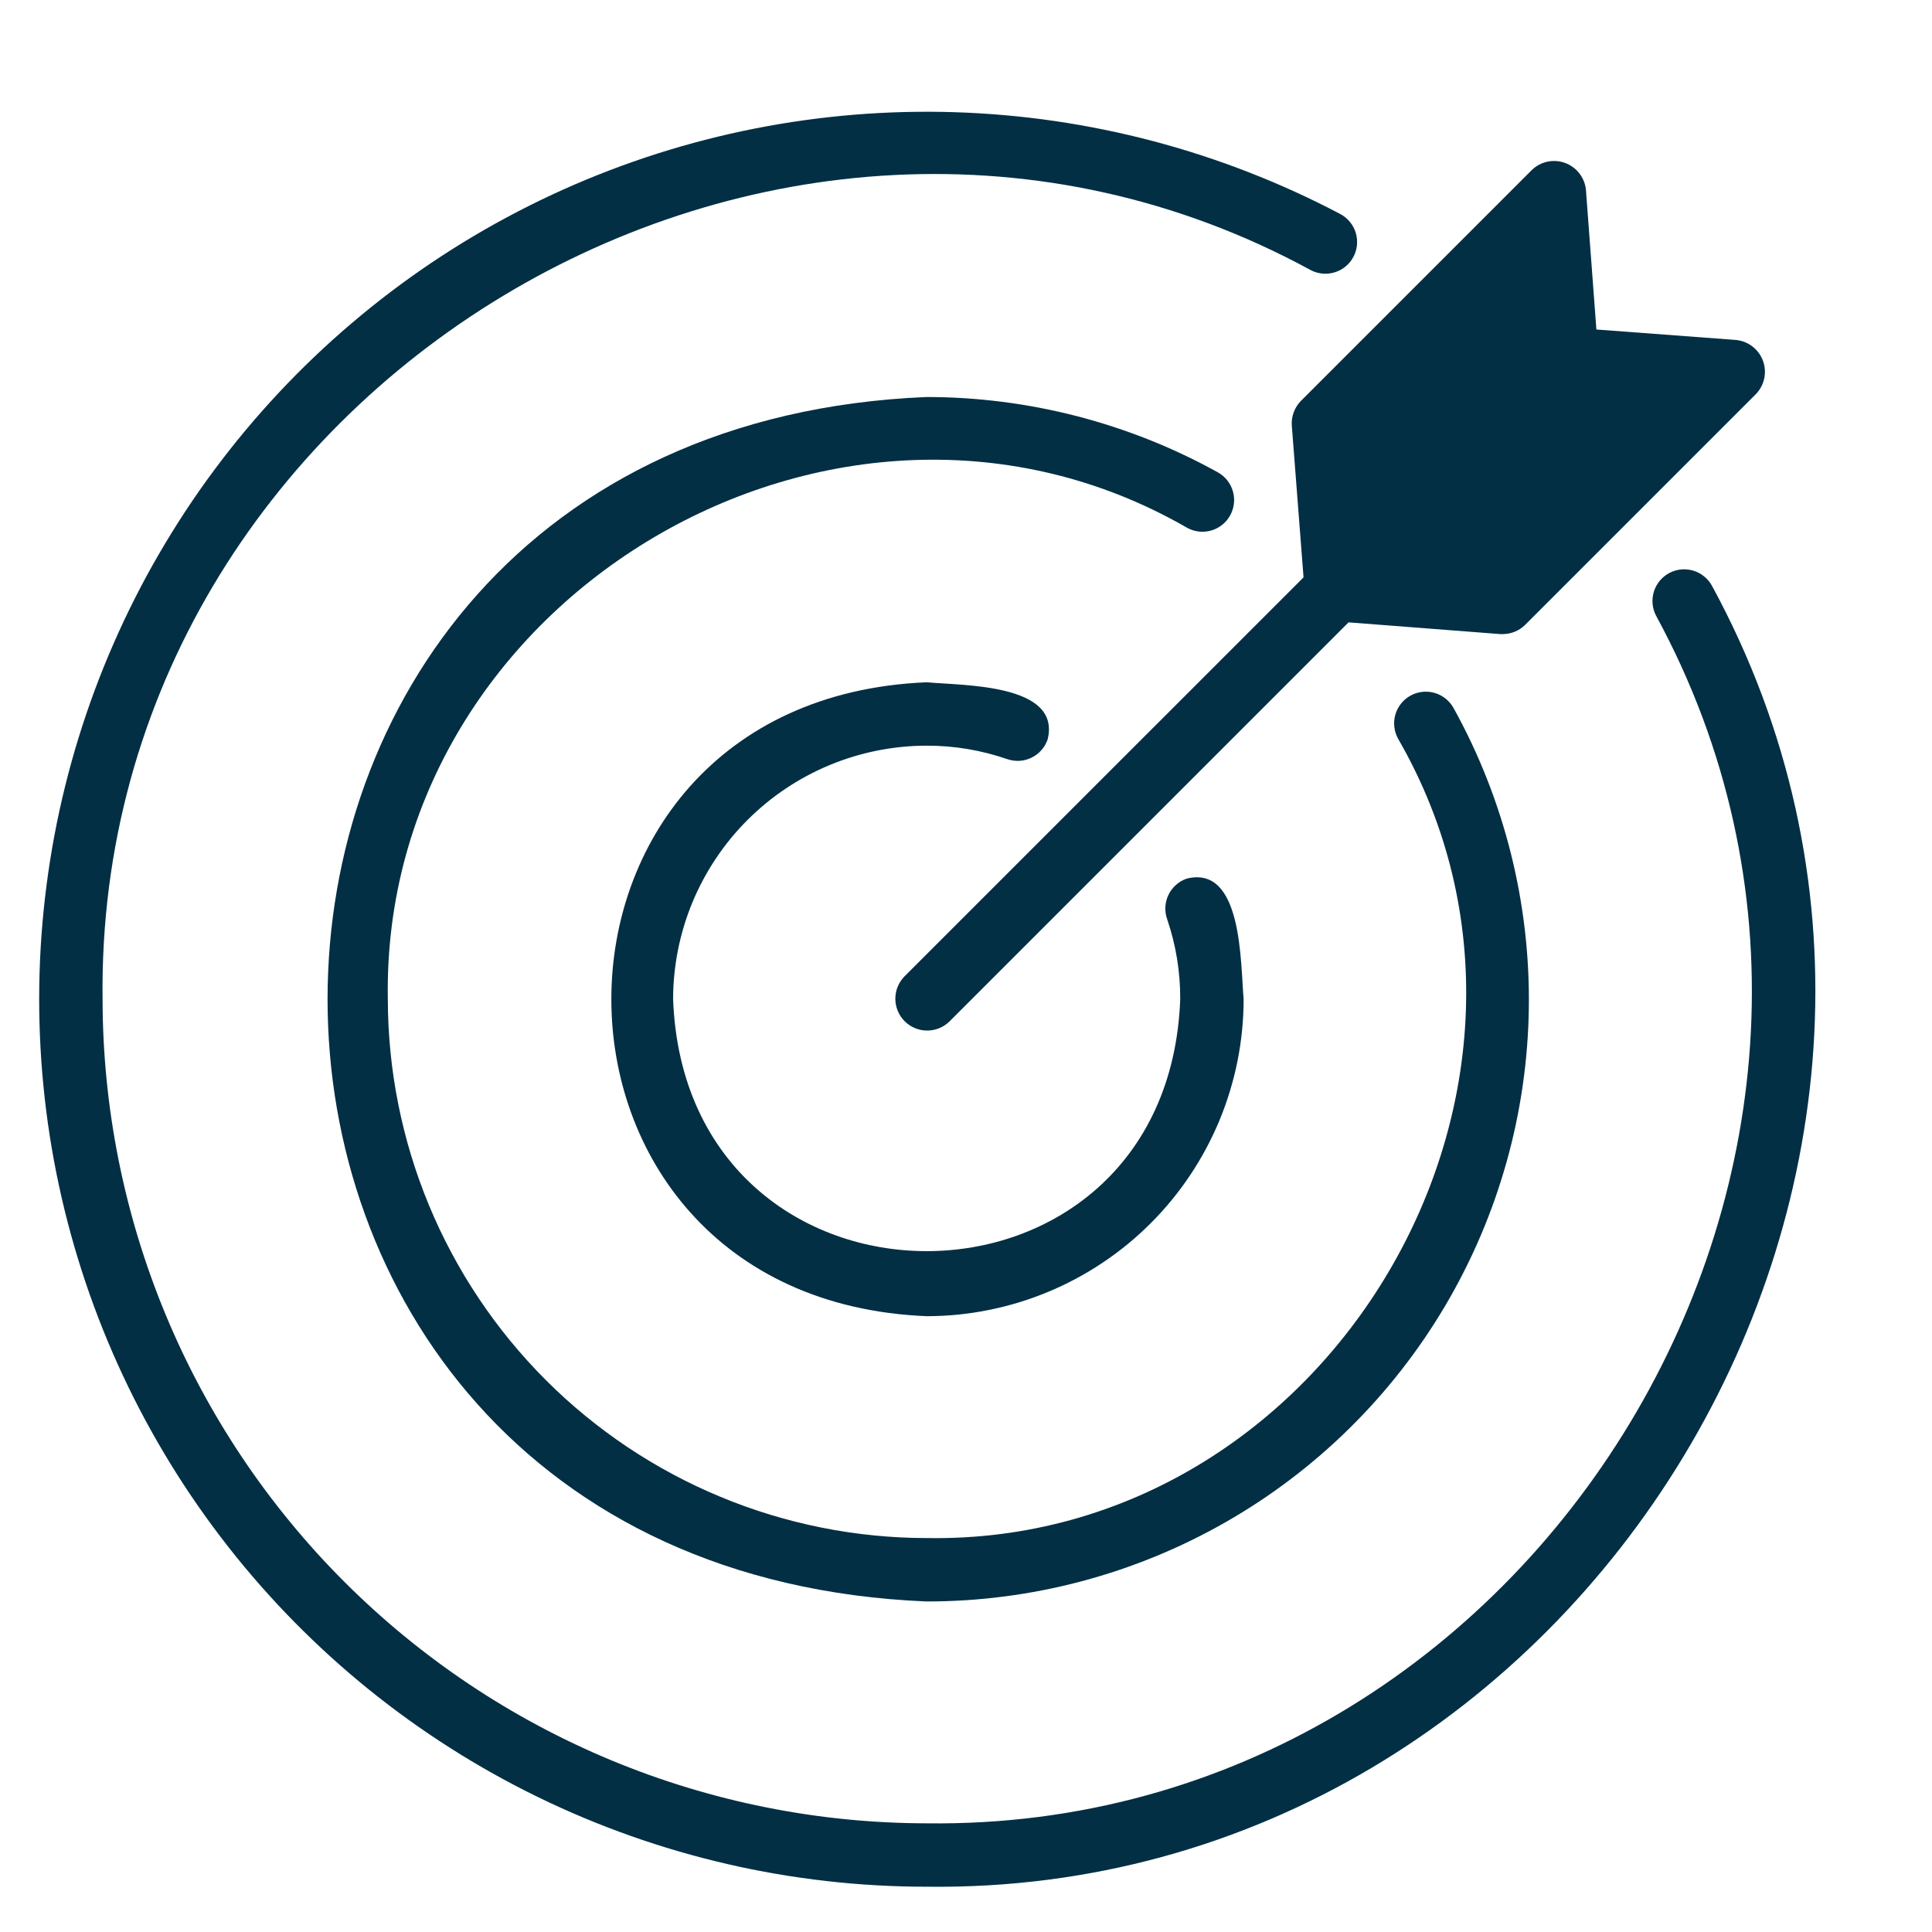
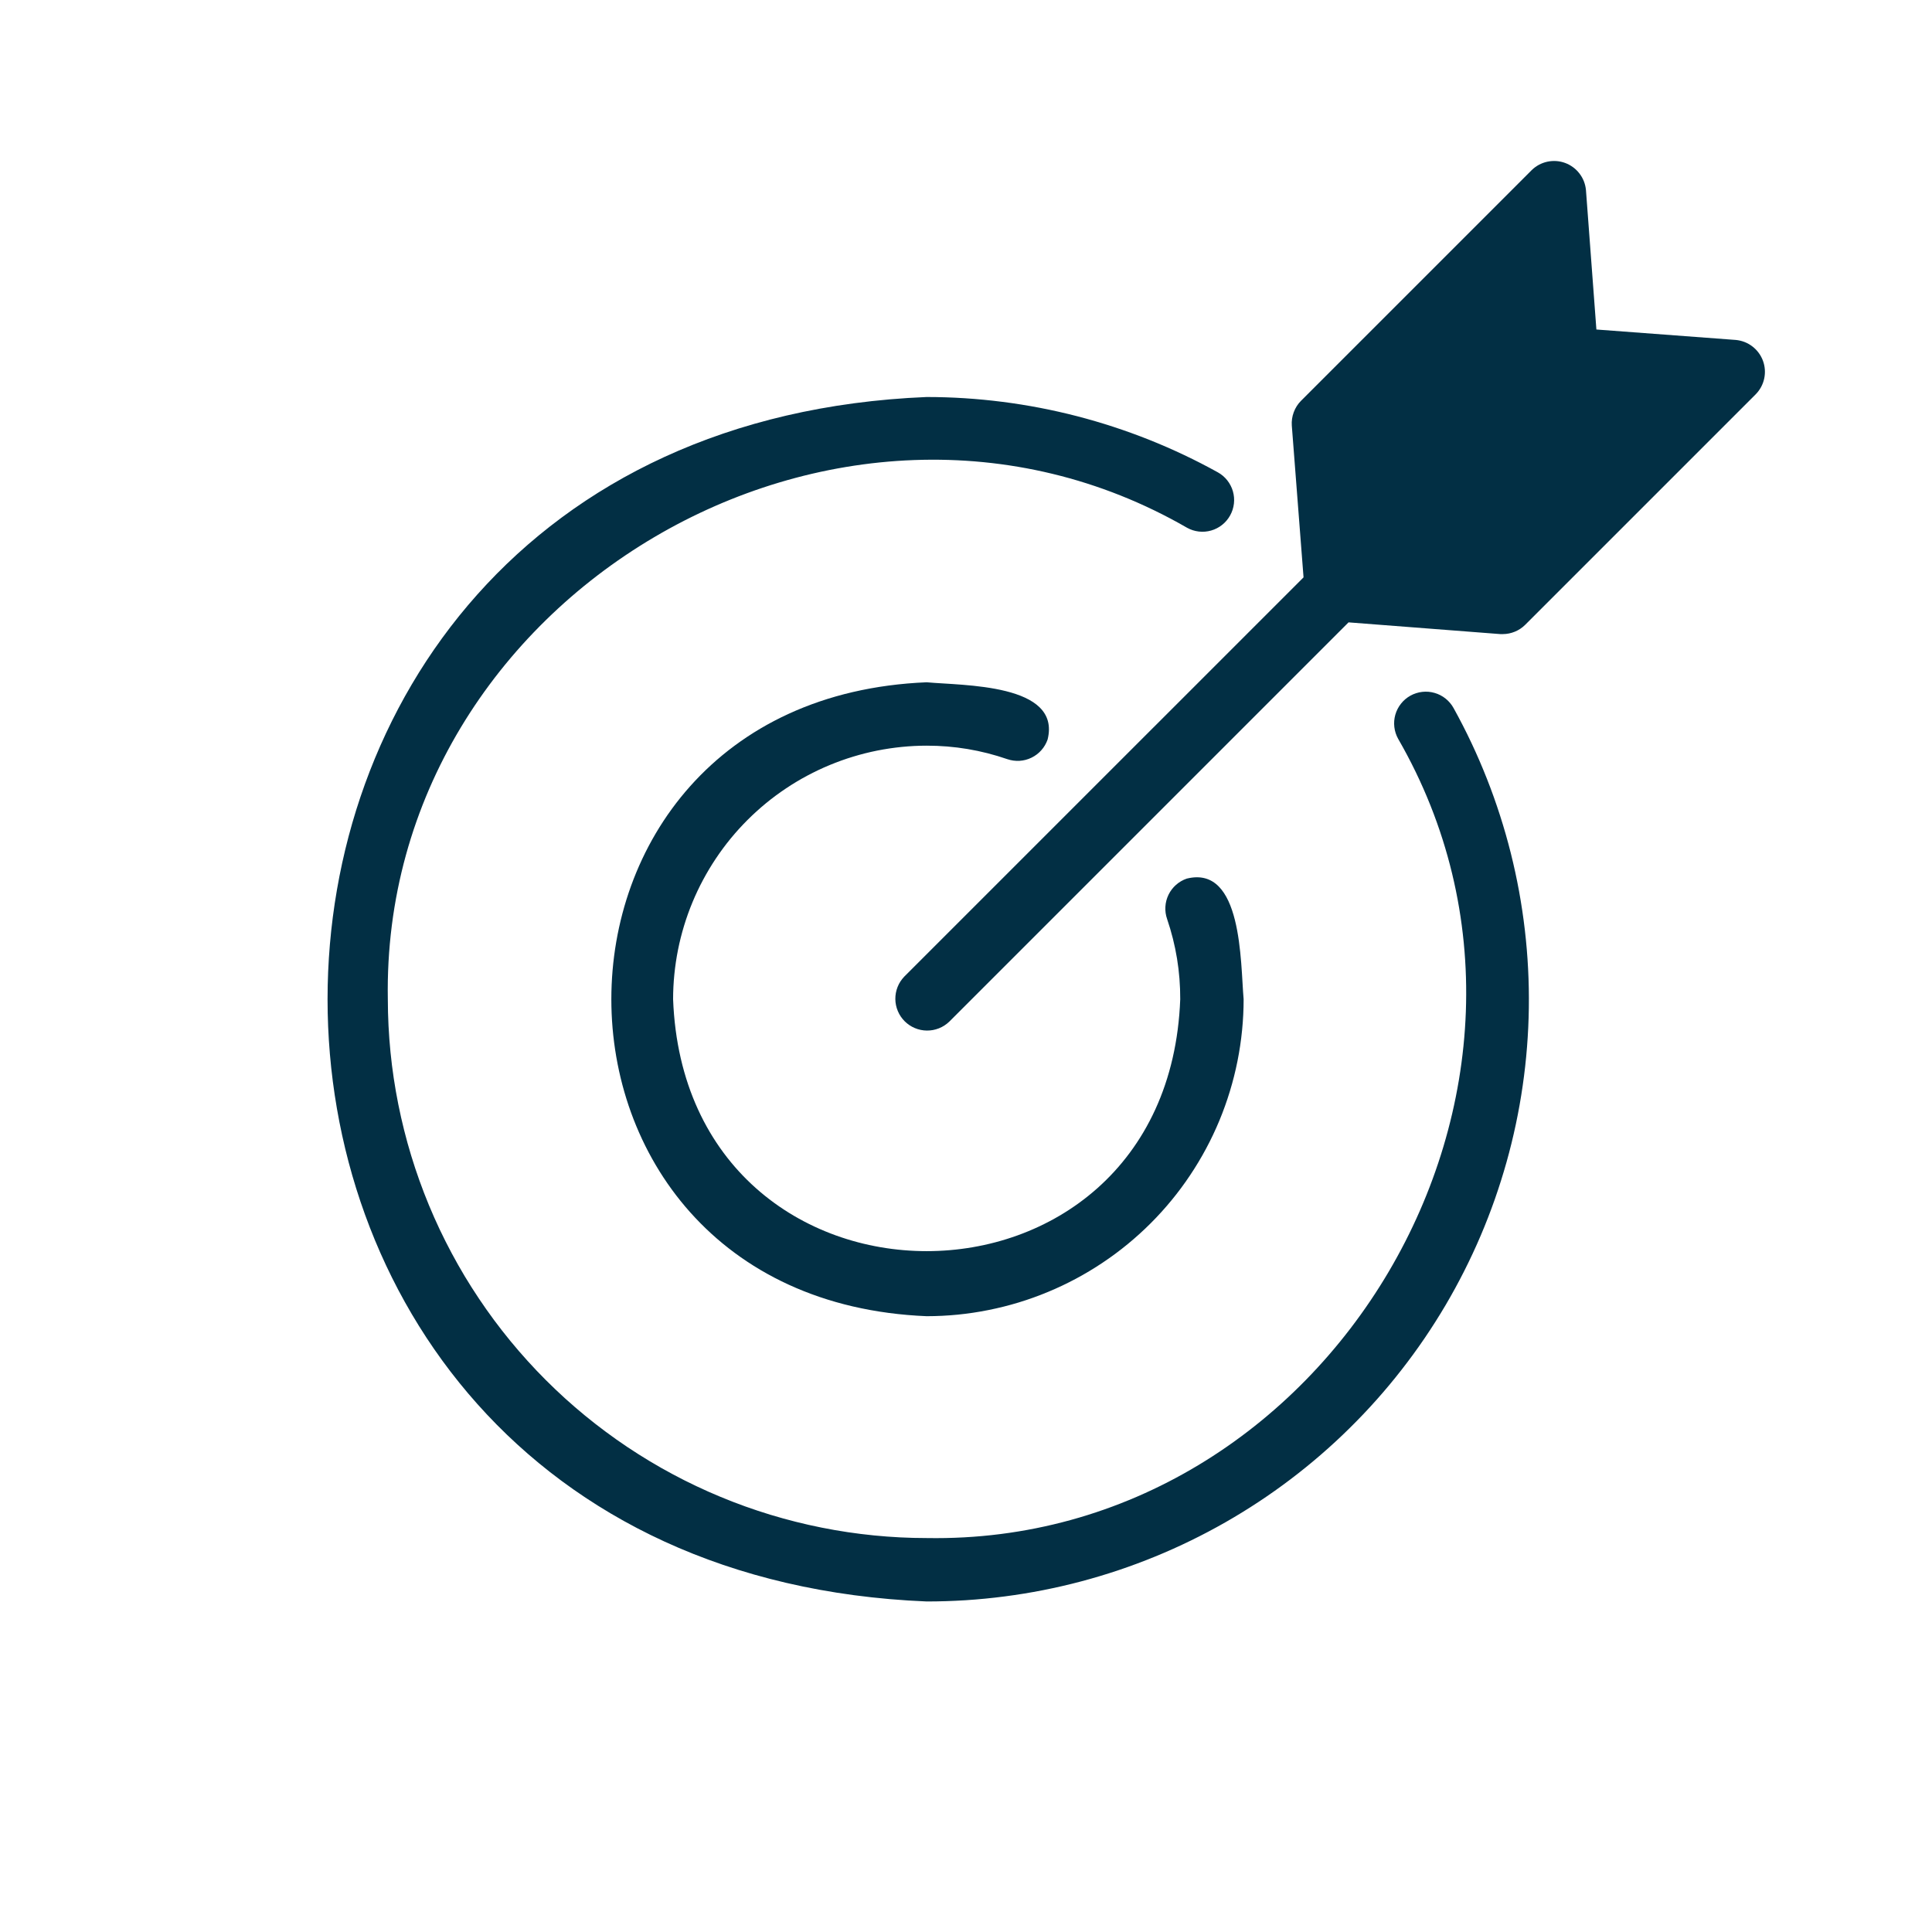
<svg xmlns="http://www.w3.org/2000/svg" version="1.0" preserveAspectRatio="xMidYMid meet" height="500" viewBox="0 0 375 375" zoomAndPan="magnify" width="500">
-   <path fill-rule="nonzero" fill-opacity="1" d="M 332.277 113.672 C 332.082 113.324 331.855 112.996 331.598 112.691 C 331.344 112.387 331.059 112.109 330.746 111.859 C 330.434 111.609 330.102 111.391 329.75 111.203 C 329.395 111.02 329.027 110.871 328.645 110.758 C 328.262 110.645 327.871 110.566 327.473 110.531 C 327.074 110.492 326.68 110.492 326.281 110.531 C 325.883 110.574 325.496 110.648 325.113 110.766 C 324.73 110.883 324.363 111.031 324.008 111.219 C 323.656 111.406 323.324 111.625 323.016 111.879 C 322.707 112.129 322.422 112.41 322.168 112.715 C 321.91 113.023 321.688 113.352 321.496 113.703 C 321.305 114.051 321.148 114.418 321.027 114.797 C 320.906 115.18 320.824 115.566 320.781 115.965 C 320.734 116.363 320.73 116.758 320.762 117.156 C 320.793 117.555 320.863 117.945 320.973 118.328 C 321.082 118.715 321.227 119.086 321.406 119.441 C 377.996 223.465 298.488 355.41 179.863 353.906 C 177.246 353.902 174.633 353.836 172.02 353.703 C 169.402 353.574 166.797 353.379 164.191 353.121 C 161.586 352.859 158.992 352.539 156.402 352.152 C 153.812 351.766 151.238 351.316 148.672 350.801 C 146.105 350.289 143.551 349.715 141.016 349.078 C 138.477 348.438 135.957 347.738 133.453 346.977 C 130.949 346.215 128.465 345.395 126 344.512 C 123.539 343.629 121.098 342.684 118.68 341.684 C 116.262 340.68 113.871 339.617 111.508 338.496 C 109.141 337.379 106.805 336.199 104.496 334.965 C 102.191 333.73 99.914 332.441 97.668 331.094 C 95.426 329.75 93.215 328.348 91.039 326.895 C 88.863 325.438 86.727 323.934 84.625 322.371 C 82.523 320.812 80.461 319.203 78.438 317.543 C 76.414 315.883 74.434 314.172 72.496 312.414 C 70.559 310.656 68.66 308.855 66.812 307.004 C 64.961 305.152 63.156 303.258 61.398 301.32 C 59.641 299.379 57.934 297.398 56.273 295.375 C 54.613 293.355 53.004 291.293 51.441 289.191 C 49.883 287.09 48.375 284.949 46.922 282.773 C 45.469 280.598 44.066 278.391 42.723 276.145 C 41.375 273.902 40.086 271.625 38.848 269.316 C 37.613 267.012 36.438 264.672 35.316 262.309 C 34.199 259.945 33.137 257.551 32.133 255.137 C 31.129 252.719 30.188 250.277 29.305 247.812 C 28.422 245.352 27.598 242.867 26.836 240.363 C 26.074 237.859 25.375 235.34 24.738 232.801 C 24.102 230.262 23.523 227.711 23.012 225.145 C 22.5 222.578 22.051 220 21.664 217.414 C 21.277 214.824 20.953 212.227 20.695 209.625 C 20.438 207.02 20.242 204.41 20.109 201.797 C 19.98 199.184 19.914 196.566 19.91 193.949 C 18.43 75.328 150.336 -4.184 254.379 52.41 C 254.734 52.602 255.105 52.754 255.492 52.871 C 255.879 52.984 256.273 53.062 256.676 53.102 C 257.078 53.141 257.48 53.137 257.883 53.098 C 258.285 53.055 258.68 52.977 259.066 52.859 C 259.453 52.738 259.824 52.586 260.18 52.395 C 260.535 52.203 260.867 51.977 261.18 51.719 C 261.492 51.461 261.773 51.176 262.031 50.863 C 262.285 50.551 262.508 50.215 262.695 49.859 C 262.887 49.504 263.039 49.129 263.156 48.742 C 263.27 48.355 263.348 47.961 263.387 47.559 C 263.426 47.156 263.422 46.754 263.383 46.355 C 263.34 45.953 263.262 45.559 263.145 45.172 C 263.023 44.785 262.871 44.414 262.68 44.059 C 262.488 43.703 262.262 43.371 262.004 43.059 C 261.746 42.746 261.461 42.461 261.148 42.207 C 260.836 41.953 260.5 41.73 260.145 41.539 C 257.266 40.023 254.344 38.59 251.383 37.238 C 248.422 35.887 245.426 34.621 242.395 33.441 C 239.363 32.258 236.297 31.164 233.203 30.156 C 230.109 29.148 226.988 28.23 223.844 27.398 C 220.695 26.566 217.527 25.828 214.34 25.176 C 211.152 24.523 207.945 23.965 204.727 23.492 C 201.504 23.023 198.273 22.645 195.031 22.359 C 191.789 22.074 188.543 21.879 185.289 21.777 C 182.039 21.672 178.785 21.664 175.531 21.746 C 172.277 21.828 169.031 22 165.785 22.266 C 162.543 22.531 159.309 22.891 156.086 23.34 C 152.863 23.789 149.656 24.328 146.461 24.961 C 143.27 25.59 140.098 26.312 136.945 27.125 C 133.793 27.934 130.668 28.832 127.566 29.82 C 124.465 30.809 121.395 31.883 118.355 33.047 C 115.316 34.207 112.312 35.457 109.34 36.789 C 106.371 38.121 103.441 39.535 100.555 41.035 C 97.664 42.531 94.82 44.113 92.02 45.773 C 89.223 47.43 86.473 49.168 83.77 50.984 C 81.07 52.801 78.422 54.691 75.828 56.656 C 73.234 58.621 70.699 60.66 68.219 62.77 C 65.742 64.879 63.324 67.055 60.969 69.301 C 58.613 71.547 56.324 73.859 54.102 76.234 C 51.879 78.609 49.723 81.047 47.637 83.547 C 45.551 86.043 43.539 88.598 41.598 91.211 C 39.656 93.824 37.789 96.488 36 99.207 C 34.211 101.926 32.5 104.691 30.867 107.508 C 29.23 110.32 27.68 113.18 26.207 116.082 C 24.738 118.984 23.352 121.93 22.047 124.91 C 20.742 127.891 19.523 130.906 18.391 133.957 C 17.254 137.008 16.211 140.09 15.25 143.199 C 14.293 146.309 13.422 149.445 12.641 152.602 C 11.859 155.762 11.168 158.941 10.566 162.141 C 9.965 165.34 9.457 168.551 9.039 171.777 C 8.617 175.004 8.293 178.242 8.055 181.488 C 7.82 184.734 7.676 187.984 7.625 191.238 C 7.574 194.492 7.617 197.746 7.75 200.996 C 7.883 204.25 8.105 207.492 8.426 210.734 C 8.742 213.973 9.148 217.199 9.648 220.414 C 10.148 223.629 10.738 226.828 11.422 230.012 C 12.102 233.195 12.875 236.355 13.734 239.492 C 14.594 242.633 15.543 245.742 16.578 248.828 C 17.617 251.914 18.738 254.965 19.949 257.988 C 21.16 261.008 22.453 263.992 23.832 266.941 C 25.211 269.891 26.672 272.797 28.215 275.66 C 29.762 278.527 31.383 281.344 33.086 284.117 C 34.789 286.891 36.57 289.613 38.43 292.285 C 40.289 294.957 42.219 297.574 44.227 300.137 C 46.23 302.699 48.309 305.203 50.457 307.648 C 52.605 310.094 54.82 312.477 57.102 314.793 C 59.387 317.113 61.734 319.367 64.145 321.555 C 66.555 323.738 69.023 325.855 71.555 327.902 C 74.086 329.949 76.672 331.922 79.316 333.82 C 81.957 335.719 84.652 337.543 87.398 339.289 C 90.145 341.039 92.938 342.707 95.777 344.293 C 98.617 345.883 101.5 347.391 104.426 348.816 C 107.352 350.238 110.316 351.582 113.316 352.84 C 116.32 354.094 119.355 355.266 122.422 356.352 C 125.492 357.438 128.586 358.434 131.711 359.344 C 134.836 360.254 137.984 361.074 141.156 361.805 C 144.328 362.539 147.516 363.18 150.723 363.73 C 153.934 364.281 157.152 364.738 160.387 365.105 C 163.621 365.477 166.859 365.75 170.109 365.934 C 173.359 366.121 176.609 366.211 179.867 366.211 C 307.633 367.805 393.254 225.73 332.277 113.672 Z M 332.277 113.672" fill="#022f44" />
  <path fill-rule="nonzero" fill-opacity="1" d="M 179.867 144.734 C 185.23 144.73 190.449 145.602 195.52 147.352 C 195.902 147.48 196.293 147.574 196.691 147.629 C 197.094 147.684 197.496 147.699 197.898 147.676 C 198.301 147.648 198.699 147.586 199.09 147.484 C 199.477 147.379 199.855 147.242 200.219 147.062 C 200.582 146.887 200.922 146.676 201.246 146.43 C 201.566 146.188 201.863 145.914 202.129 145.609 C 202.398 145.309 202.633 144.984 202.836 144.633 C 203.039 144.285 203.207 143.922 203.34 143.539 C 206.043 132.656 186.879 133.09 179.867 132.43 C 98.258 135.801 98.262 252.105 179.867 255.473 C 181.879 255.469 183.891 255.371 185.895 255.172 C 187.898 254.973 189.887 254.676 191.863 254.277 C 193.84 253.883 195.789 253.395 197.719 252.809 C 199.645 252.223 201.539 251.543 203.398 250.77 C 205.258 250 207.078 249.137 208.852 248.188 C 210.629 247.238 212.355 246.203 214.027 245.082 C 215.703 243.965 217.32 242.766 218.875 241.488 C 220.434 240.207 221.922 238.859 223.348 237.434 C 224.773 236.008 226.125 234.52 227.402 232.961 C 228.68 231.406 229.879 229.789 230.996 228.113 C 232.117 226.441 233.152 224.715 234.102 222.938 C 235.055 221.164 235.914 219.344 236.688 217.484 C 237.457 215.625 238.137 213.73 238.723 211.801 C 239.309 209.875 239.801 207.922 240.195 205.949 C 240.59 203.973 240.887 201.984 241.086 199.98 C 241.285 197.977 241.387 195.965 241.387 193.949 C 240.758 186.809 241.176 167.848 230.34 170.539 C 229.957 170.672 229.59 170.84 229.242 171.043 C 228.895 171.246 228.566 171.48 228.266 171.75 C 227.961 172.016 227.688 172.312 227.445 172.633 C 227.199 172.953 226.988 173.297 226.812 173.66 C 226.637 174.023 226.496 174.398 226.391 174.789 C 226.289 175.184 226.227 175.578 226.203 175.98 C 226.176 176.387 226.191 176.785 226.246 177.188 C 226.301 177.586 226.395 177.98 226.527 178.359 C 228.25 183.414 229.102 188.609 229.082 193.949 C 226.617 259.145 133.113 259.145 130.648 193.949 C 130.648 192.34 130.73 190.73 130.891 189.129 C 131.051 187.523 131.289 185.934 131.602 184.352 C 131.918 182.773 132.312 181.211 132.781 179.668 C 133.25 178.129 133.793 176.613 134.41 175.125 C 135.027 173.637 135.715 172.184 136.477 170.762 C 137.238 169.34 138.066 167.961 138.961 166.621 C 139.855 165.281 140.816 163.988 141.836 162.742 C 142.859 161.496 143.941 160.305 145.082 159.164 C 146.219 158.027 147.414 156.945 148.656 155.922 C 149.902 154.898 151.195 153.941 152.535 153.047 C 153.875 152.148 155.254 151.32 156.676 150.562 C 158.098 149.801 159.551 149.113 161.039 148.496 C 162.527 147.879 164.043 147.336 165.586 146.867 C 167.125 146.398 168.688 146.004 170.27 145.688 C 171.848 145.375 173.441 145.137 175.043 144.977 C 176.648 144.816 178.254 144.734 179.867 144.734 Z M 179.867 144.734" fill="#022f44" />
  <path fill-rule="nonzero" fill-opacity="1" d="M 238.77 100.039 C 238.965 99.684 239.125 99.316 239.25 98.93 C 239.371 98.547 239.457 98.152 239.504 97.75 C 239.551 97.352 239.555 96.949 239.523 96.547 C 239.488 96.145 239.418 95.746 239.305 95.359 C 239.195 94.973 239.047 94.598 238.859 94.238 C 238.676 93.879 238.457 93.543 238.207 93.227 C 237.953 92.91 237.676 92.621 237.367 92.359 C 237.059 92.098 236.727 91.871 236.375 91.676 C 232.066 89.289 227.629 87.188 223.055 85.363 C 218.48 83.543 213.812 82.016 209.047 80.781 C 204.281 79.551 199.457 78.621 194.574 78 C 189.691 77.375 184.789 77.062 179.867 77.059 C 24.816 83.469 24.816 304.438 179.867 310.844 C 182.395 310.844 184.922 310.762 187.445 310.602 C 189.965 310.438 192.48 310.195 194.988 309.867 C 197.496 309.543 199.992 309.137 202.473 308.648 C 204.953 308.16 207.414 307.594 209.859 306.945 C 212.301 306.297 214.723 305.57 217.121 304.766 C 219.516 303.961 221.883 303.078 224.223 302.121 C 226.562 301.164 228.871 300.129 231.141 299.02 C 233.414 297.914 235.648 296.73 237.844 295.48 C 240.039 294.227 242.191 292.902 244.305 291.508 C 246.414 290.117 248.477 288.656 250.492 287.129 C 252.504 285.602 254.469 284.012 256.383 282.355 C 258.293 280.703 260.148 278.988 261.949 277.211 C 263.75 275.438 265.492 273.605 267.172 271.719 C 268.855 269.828 270.473 267.891 272.027 265.895 C 273.582 263.902 275.074 261.863 276.496 259.773 C 277.918 257.684 279.273 255.547 280.559 253.371 C 281.844 251.191 283.055 248.977 284.195 246.719 C 285.336 244.461 286.402 242.172 287.395 239.848 C 288.387 237.52 289.301 235.164 290.141 232.781 C 290.977 230.395 291.738 227.984 292.422 225.551 C 293.105 223.117 293.707 220.66 294.23 218.188 C 294.754 215.715 295.195 213.227 295.555 210.723 C 295.918 208.223 296.199 205.711 296.395 203.191 C 296.594 200.668 296.711 198.145 296.746 195.617 C 296.781 193.09 296.734 190.562 296.602 188.039 C 296.473 185.512 296.262 182.996 295.969 180.484 C 295.676 177.973 295.301 175.473 294.848 172.984 C 294.391 170.5 293.855 168.027 293.242 165.578 C 292.625 163.125 291.93 160.695 291.156 158.289 C 290.383 155.879 289.535 153.5 288.605 151.148 C 287.68 148.797 286.676 146.477 285.598 144.191 C 284.52 141.902 283.367 139.656 282.141 137.441 C 281.949 137.09 281.719 136.754 281.457 136.445 C 281.199 136.137 280.91 135.855 280.594 135.602 C 280.277 135.348 279.941 135.129 279.578 134.941 C 279.219 134.758 278.848 134.605 278.457 134.496 C 278.066 134.383 277.672 134.309 277.27 134.273 C 276.863 134.242 276.461 134.246 276.059 134.293 C 275.656 134.336 275.262 134.422 274.879 134.547 C 274.492 134.668 274.121 134.828 273.77 135.023 C 273.414 135.223 273.082 135.449 272.773 135.711 C 272.465 135.973 272.184 136.262 271.934 136.582 C 271.68 136.898 271.461 137.238 271.277 137.598 C 271.094 137.957 270.945 138.332 270.832 138.723 C 270.723 139.109 270.652 139.508 270.617 139.91 C 270.586 140.316 270.594 140.719 270.641 141.121 C 270.688 141.523 270.773 141.914 270.898 142.301 C 271.023 142.688 271.184 143.055 271.383 143.41 C 310.379 211.039 257.992 299.891 179.863 298.535 C 178.152 298.535 176.441 298.492 174.734 298.406 C 173.023 298.32 171.32 298.191 169.617 298.023 C 167.914 297.852 166.215 297.641 164.523 297.391 C 162.832 297.137 161.145 296.844 159.469 296.508 C 157.789 296.172 156.121 295.797 154.461 295.379 C 152.801 294.961 151.156 294.504 149.516 294.008 C 147.879 293.508 146.258 292.973 144.645 292.395 C 143.035 291.816 141.438 291.199 139.859 290.543 C 138.277 289.891 136.715 289.195 135.168 288.461 C 133.621 287.73 132.094 286.961 130.586 286.152 C 129.078 285.348 127.59 284.504 126.121 283.621 C 124.652 282.742 123.211 281.824 121.785 280.875 C 120.363 279.926 118.965 278.938 117.594 277.918 C 116.219 276.898 114.871 275.848 113.547 274.762 C 112.223 273.676 110.93 272.559 109.66 271.41 C 108.395 270.258 107.156 269.082 105.945 267.871 C 104.734 266.66 103.555 265.422 102.406 264.152 C 101.258 262.887 100.141 261.59 99.055 260.27 C 97.969 258.945 96.914 257.598 95.895 256.223 C 94.875 254.848 93.891 253.449 92.941 252.027 C 91.988 250.605 91.074 249.16 90.191 247.695 C 89.312 246.227 88.469 244.738 87.664 243.23 C 86.855 241.719 86.086 240.191 85.352 238.648 C 84.621 237.102 83.926 235.535 83.27 233.957 C 82.613 232.375 82 230.781 81.422 229.168 C 80.844 227.559 80.305 225.934 79.809 224.297 C 79.309 222.66 78.852 221.012 78.438 219.352 C 78.02 217.691 77.645 216.023 77.309 214.348 C 76.973 212.668 76.68 210.984 76.426 209.293 C 76.172 207.598 75.961 205.902 75.793 204.199 C 75.625 202.496 75.496 200.789 75.41 199.082 C 75.324 197.371 75.281 195.664 75.277 193.949 C 73.938 115.824 162.77 63.434 230.41 102.438 C 230.762 102.633 231.129 102.793 231.516 102.918 C 231.898 103.039 232.293 103.125 232.695 103.172 C 233.098 103.219 233.5 103.223 233.902 103.191 C 234.305 103.156 234.699 103.086 235.086 102.973 C 235.477 102.863 235.852 102.715 236.211 102.527 C 236.57 102.344 236.906 102.125 237.223 101.871 C 237.539 101.621 237.828 101.34 238.086 101.031 C 238.348 100.723 238.574 100.391 238.77 100.039 Z M 238.77 100.039" fill="#022f44" />
  <path fill-rule="nonzero" fill-opacity="1" d="M 340.805 76.508 L 296.02 121.293 C 295.445 121.859 294.785 122.297 294.039 122.605 C 293.293 122.914 292.52 123.07 291.711 123.078 L 291.219 123.078 L 261.75 120.801 L 184.234 198.32 C 183.945 198.594 183.633 198.84 183.293 199.059 C 182.957 199.273 182.605 199.453 182.23 199.602 C 181.859 199.746 181.477 199.855 181.082 199.93 C 180.691 200 180.293 200.035 179.895 200.031 C 179.496 200.027 179.098 199.984 178.707 199.902 C 178.316 199.82 177.934 199.703 177.566 199.547 C 177.199 199.395 176.848 199.203 176.516 198.98 C 176.184 198.758 175.879 198.504 175.594 198.223 C 175.312 197.938 175.059 197.633 174.836 197.301 C 174.613 196.969 174.422 196.617 174.27 196.25 C 174.113 195.879 173.996 195.5 173.914 195.109 C 173.832 194.719 173.789 194.32 173.785 193.922 C 173.781 193.523 173.816 193.125 173.887 192.73 C 173.961 192.34 174.07 191.957 174.215 191.586 C 174.363 191.211 174.543 190.859 174.758 190.52 C 174.977 190.184 175.223 189.871 175.496 189.582 L 253.016 112.066 L 250.738 82.598 C 250.68 81.707 250.805 80.844 251.117 80.008 C 251.426 79.172 251.895 78.434 252.523 77.797 L 297.309 33.012 C 297.73 32.602 298.199 32.258 298.715 31.98 C 299.234 31.707 299.777 31.504 300.352 31.383 C 300.926 31.262 301.504 31.223 302.09 31.262 C 302.676 31.305 303.242 31.426 303.793 31.629 C 304.344 31.832 304.855 32.109 305.328 32.457 C 305.801 32.805 306.215 33.211 306.57 33.676 C 306.93 34.141 307.215 34.645 307.43 35.191 C 307.641 35.738 307.777 36.301 307.832 36.887 L 309.859 63.957 L 336.93 65.984 C 337.516 66.039 338.078 66.176 338.625 66.387 C 339.172 66.602 339.676 66.887 340.141 67.246 C 340.605 67.602 341.012 68.02 341.359 68.488 C 341.707 68.961 341.984 69.473 342.188 70.023 C 342.391 70.574 342.512 71.141 342.555 71.727 C 342.594 72.312 342.555 72.891 342.434 73.465 C 342.312 74.039 342.113 74.582 341.836 75.102 C 341.559 75.617 341.215 76.086 340.805 76.508 Z M 340.805 76.508" fill="#022f44" />
</svg>